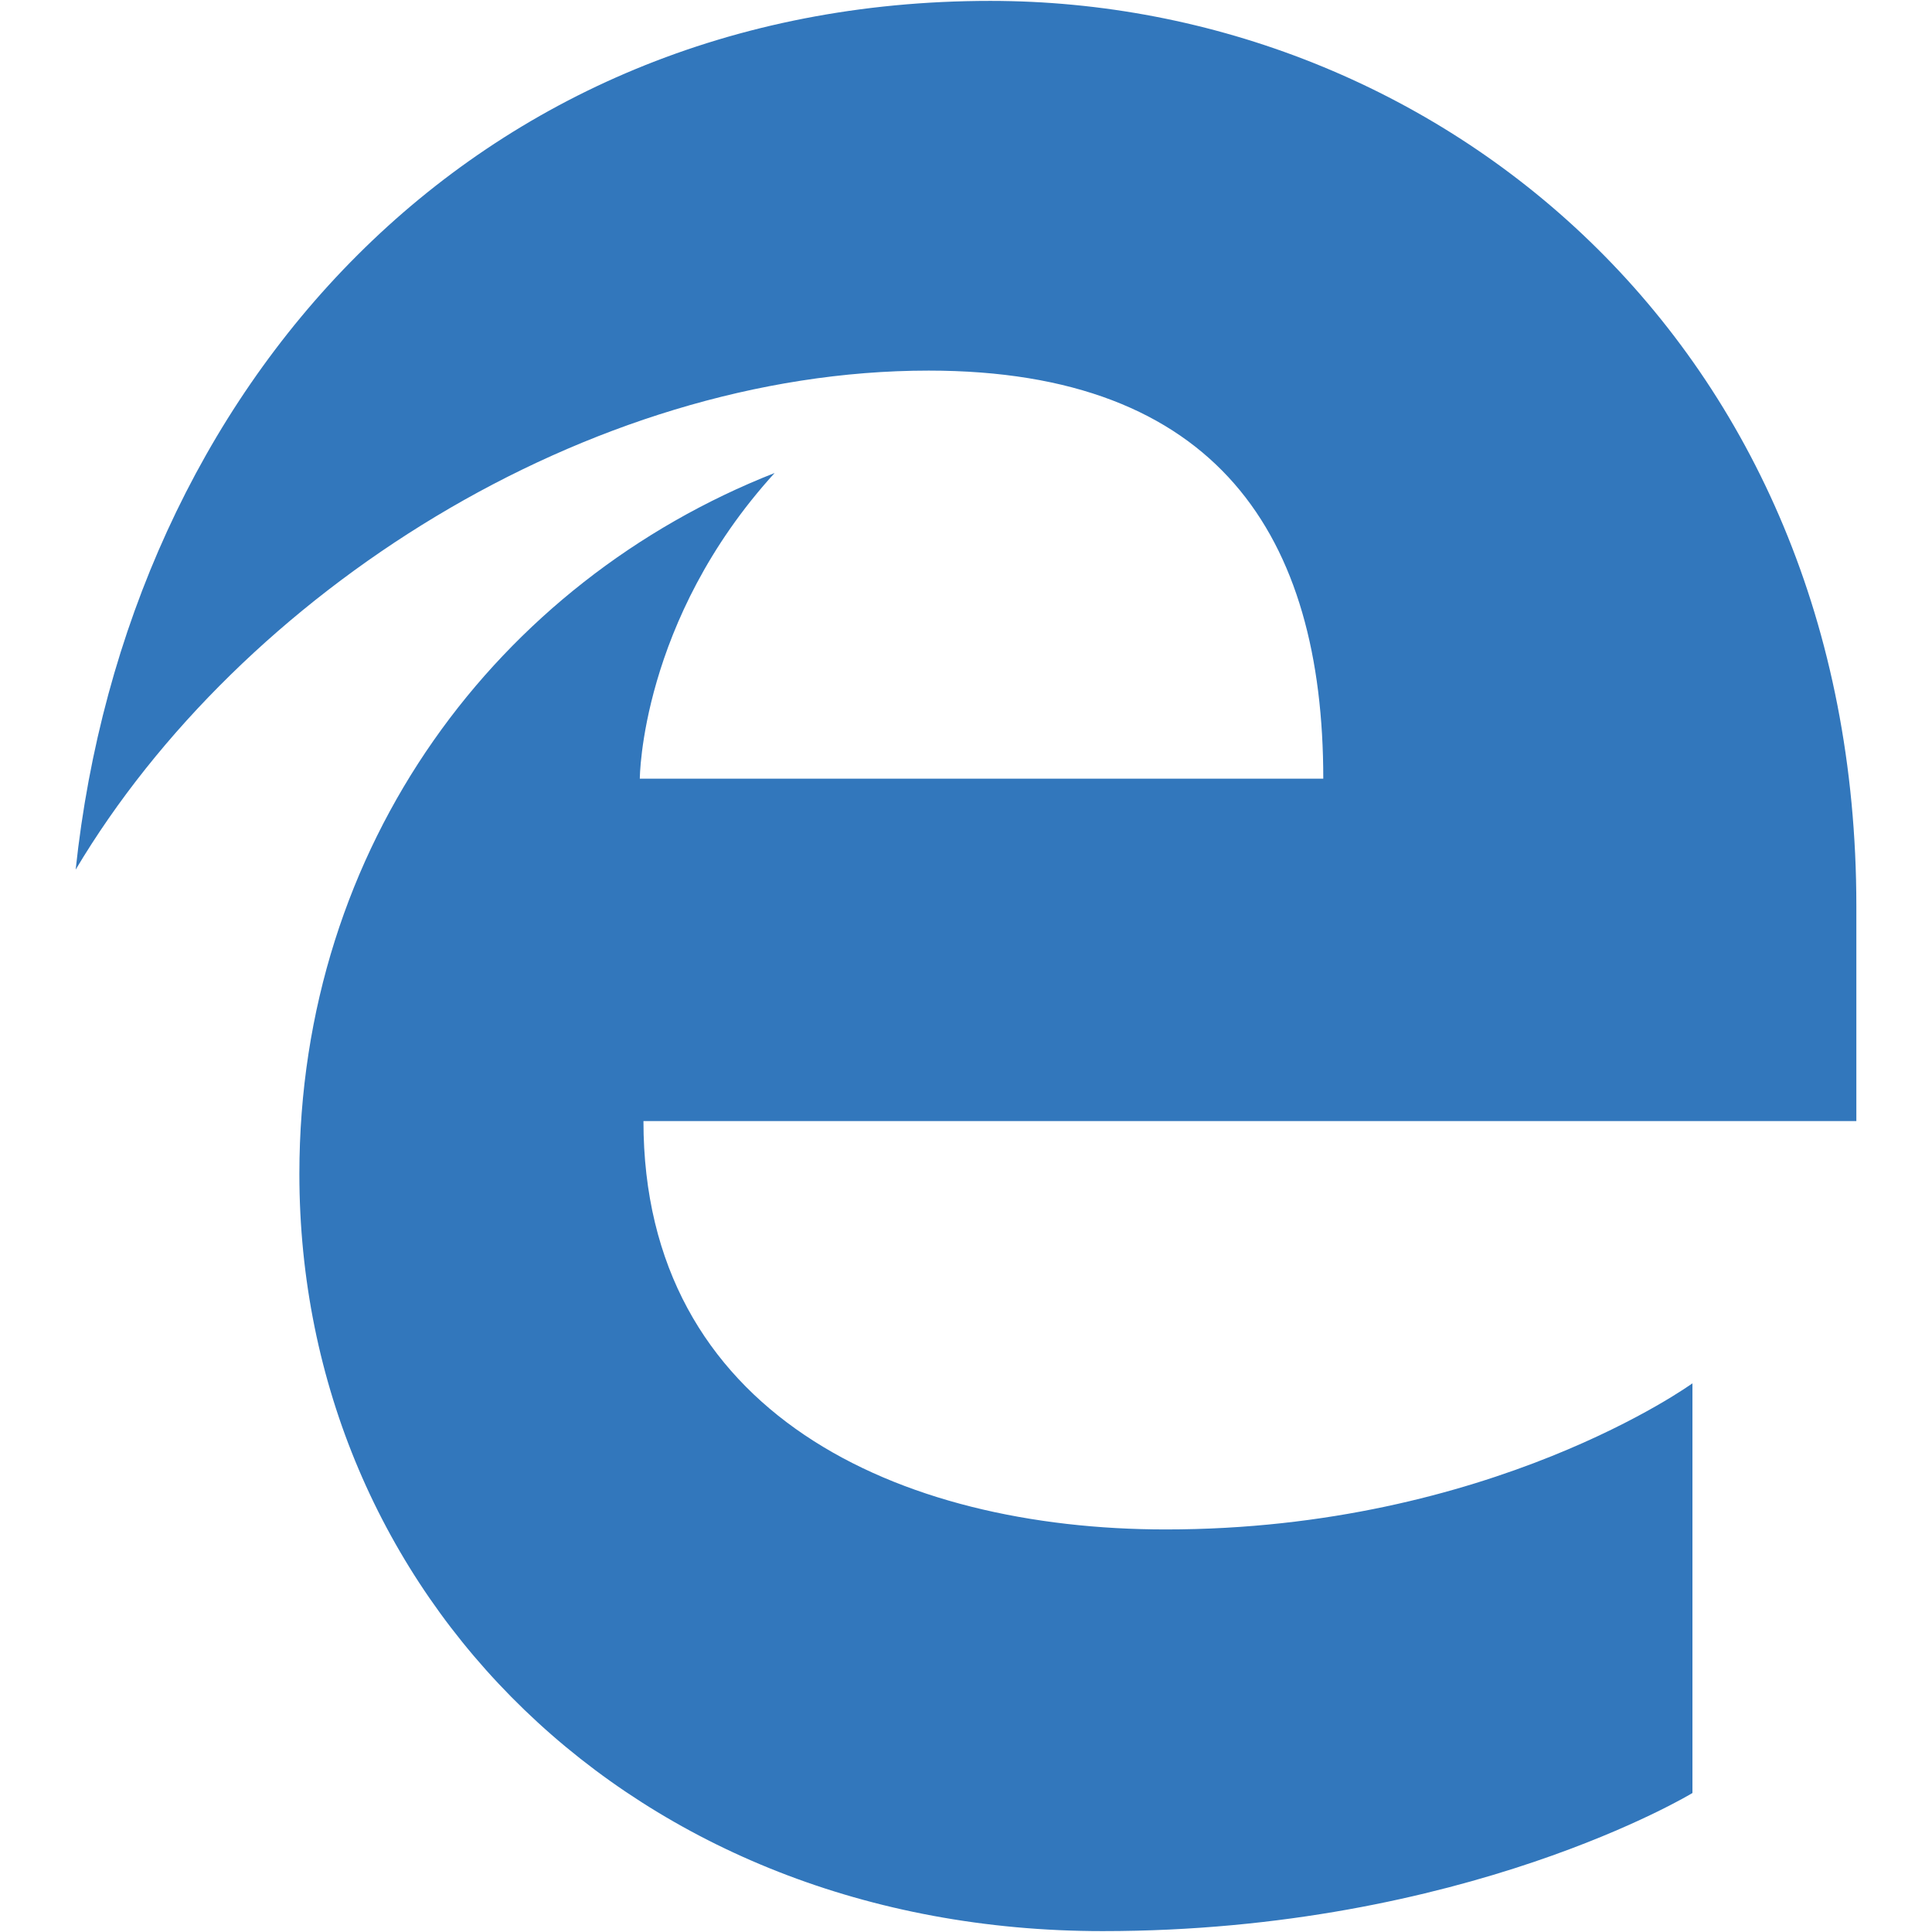
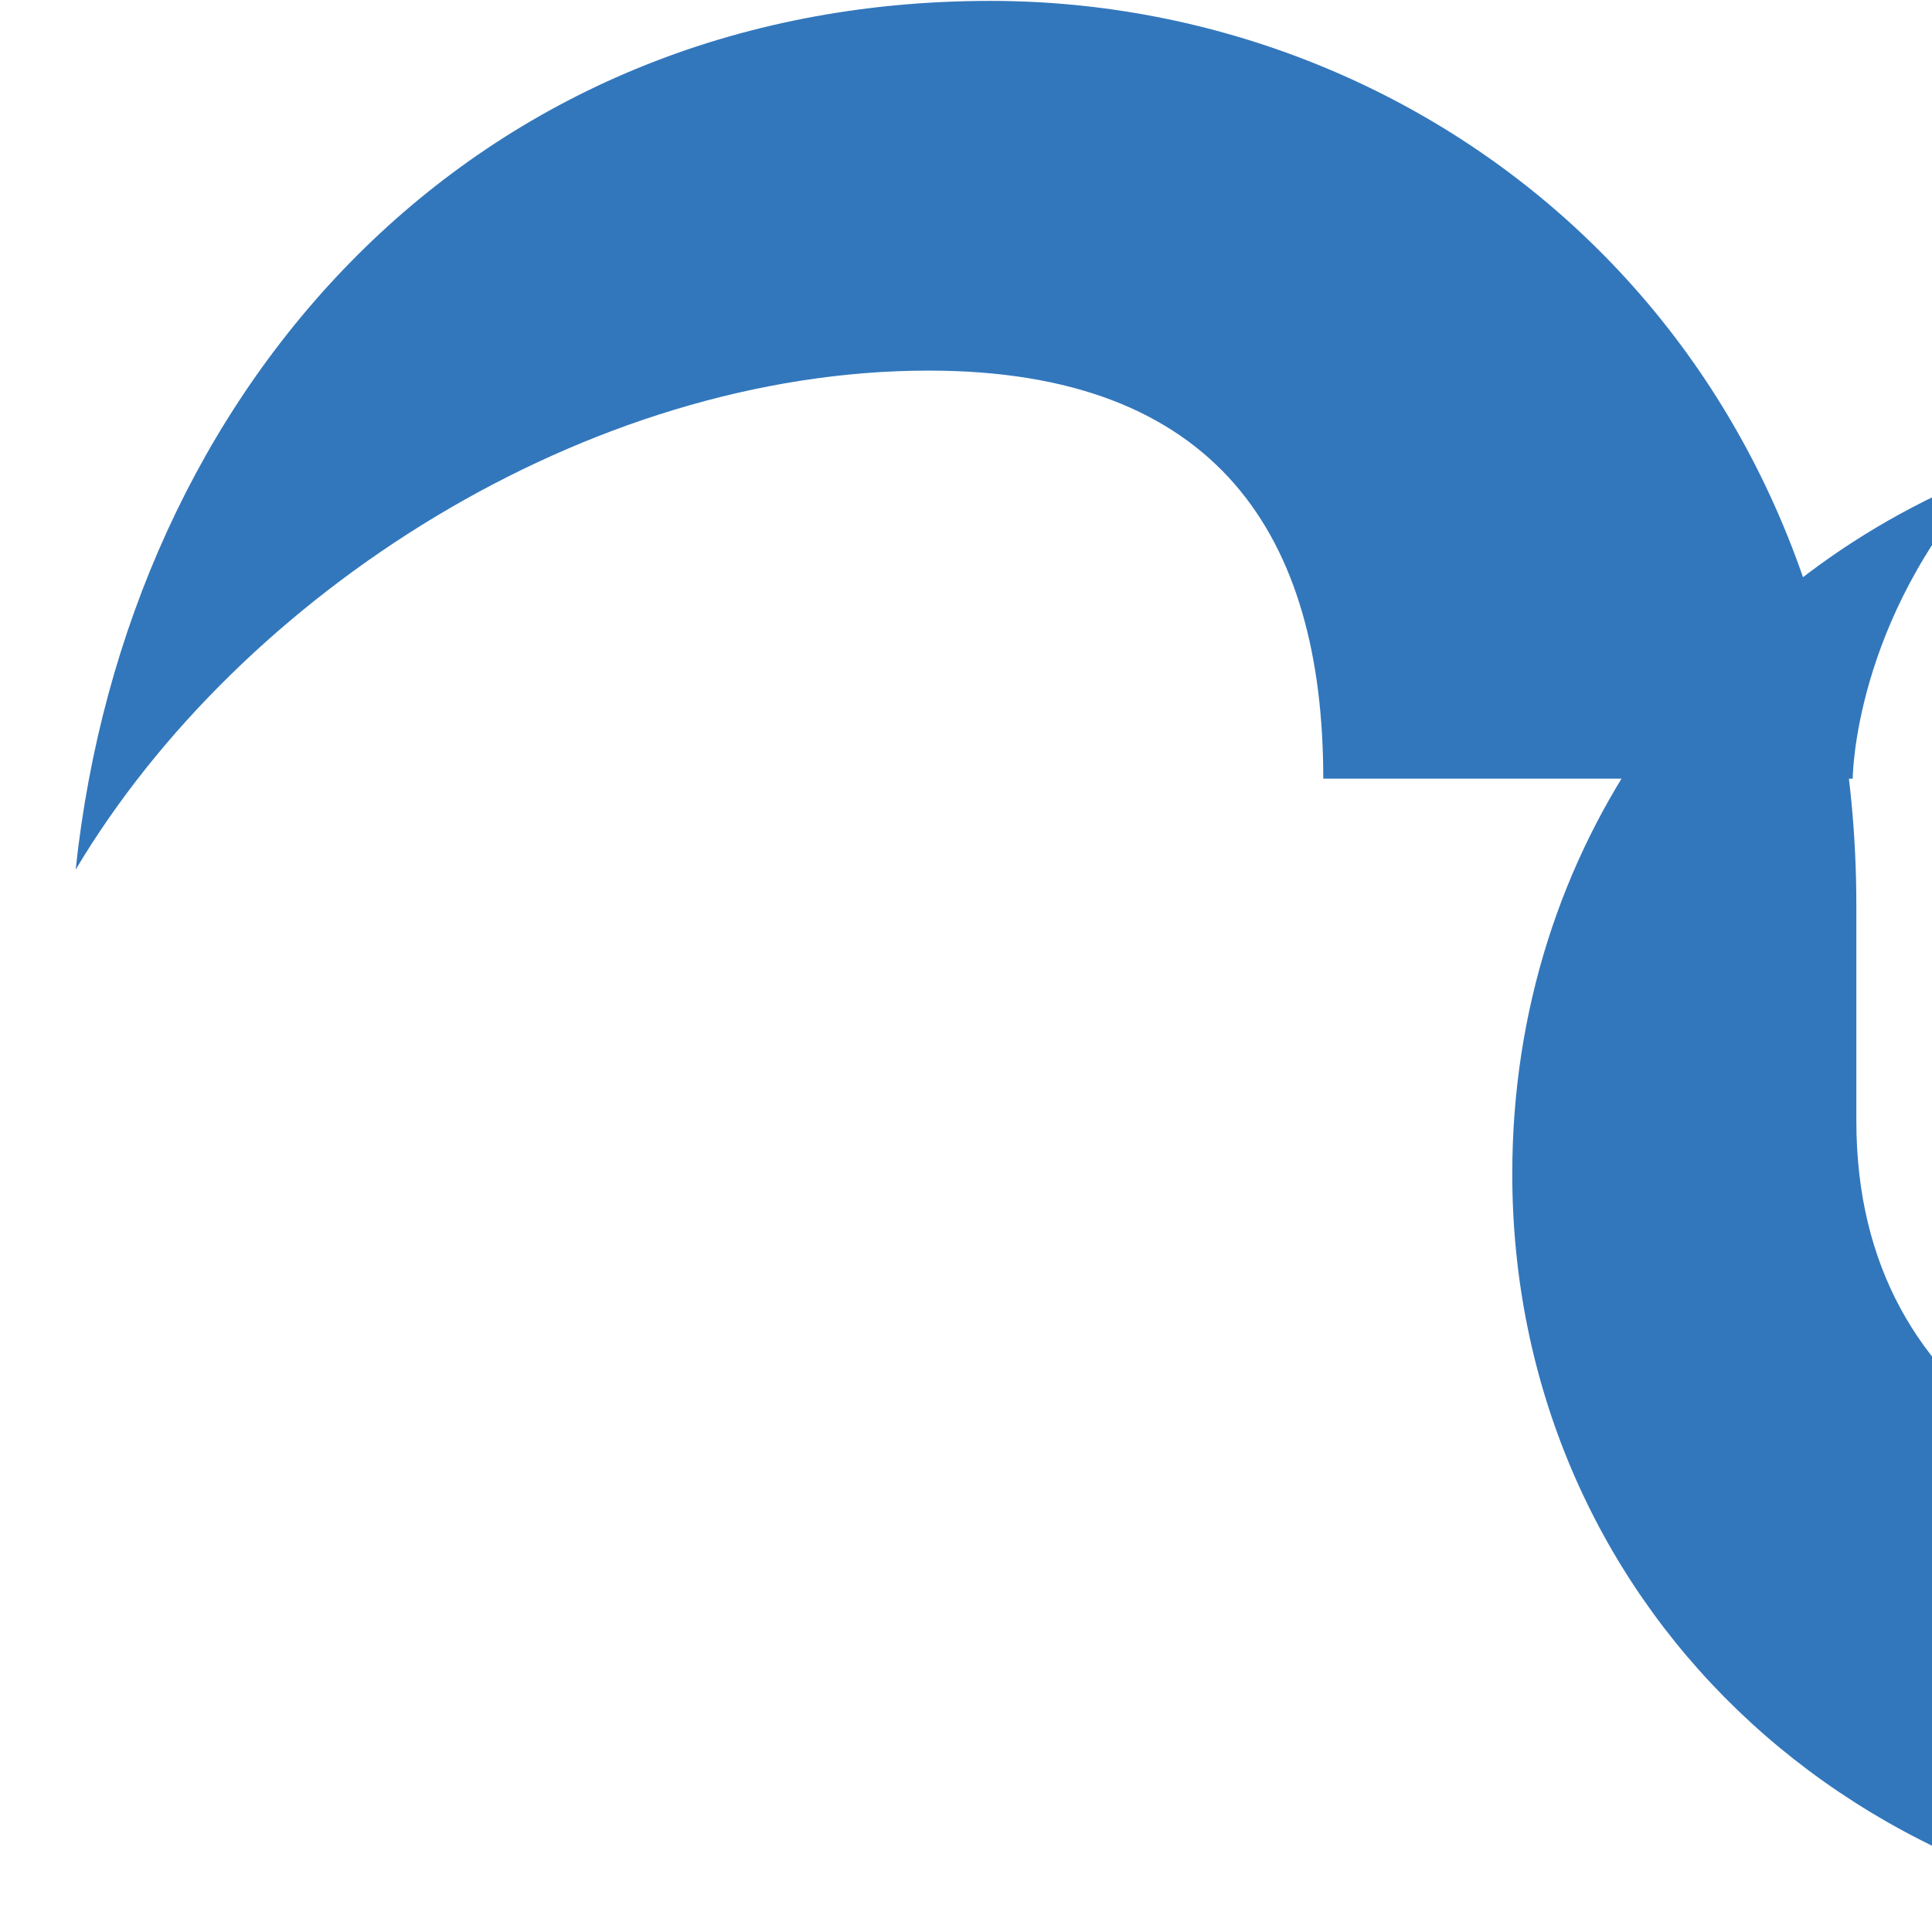
<svg xmlns="http://www.w3.org/2000/svg" width="800px" height="800px" viewBox="-41.95 0 1083.89 1083.89">
-   <path fill="#3277BC" d="M316.997 436.854h383.437c0-136.13-59.4-228.94-221.36-228.94C287.674 207.913 93.033 332.514.5 487.876 29.162 218.213 222.513.5 513.607.5 763.109.5 999.5 191.264 999.5 508.374v120.563H319.04c0 164.094 143.148 229.11 293.07 229.11 182.448 0 295.435-81.985 295.435-81.985v229.852s-127.548 77.477-330.852 77.477c-264.197 0-450.687-189.34-450.687-424.789 0-184.808 111.788-332.36 266.628-393.245-75.372 82.777-75.638 171.497-75.638 171.497z" />
+   <path fill="#3277BC" d="M316.997 436.854h383.437c0-136.13-59.4-228.94-221.36-228.94C287.674 207.913 93.033 332.514.5 487.876 29.162 218.213 222.513.5 513.607.5 763.109.5 999.5 191.264 999.5 508.374v120.563c0 164.094 143.148 229.11 293.07 229.11 182.448 0 295.435-81.985 295.435-81.985v229.852s-127.548 77.477-330.852 77.477c-264.197 0-450.687-189.34-450.687-424.789 0-184.808 111.788-332.36 266.628-393.245-75.372 82.777-75.638 171.497-75.638 171.497z" />
</svg>